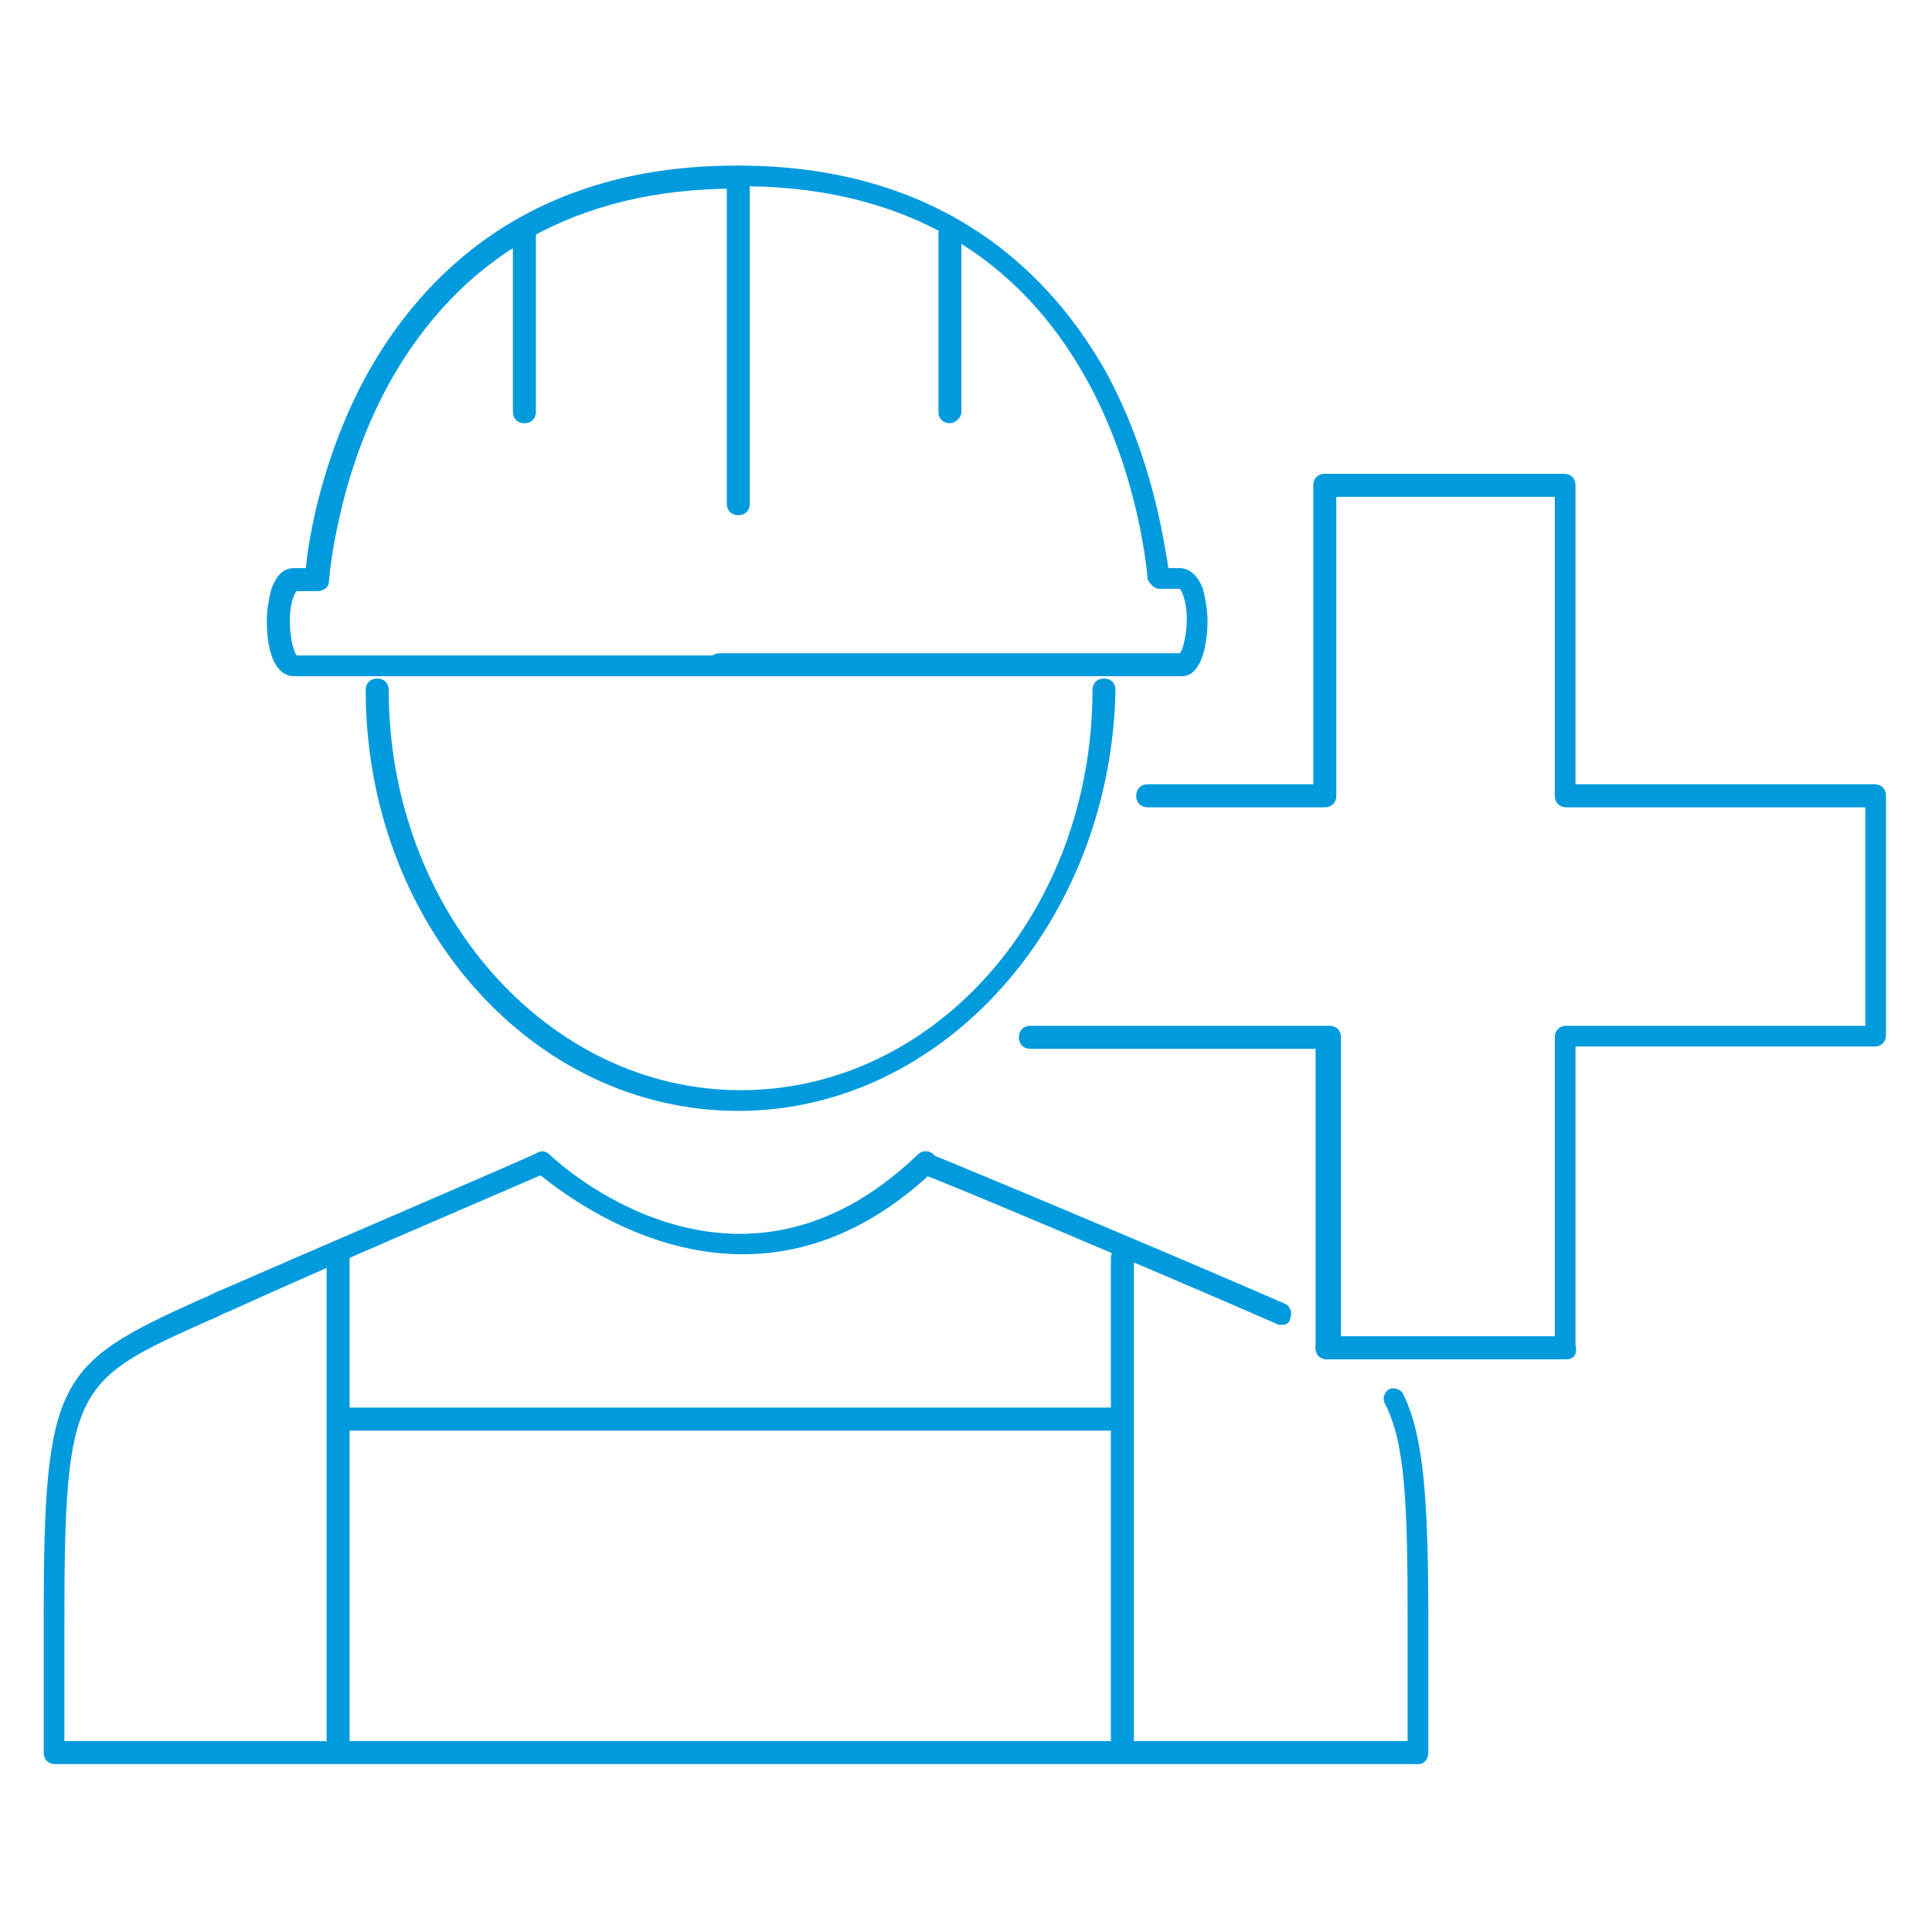
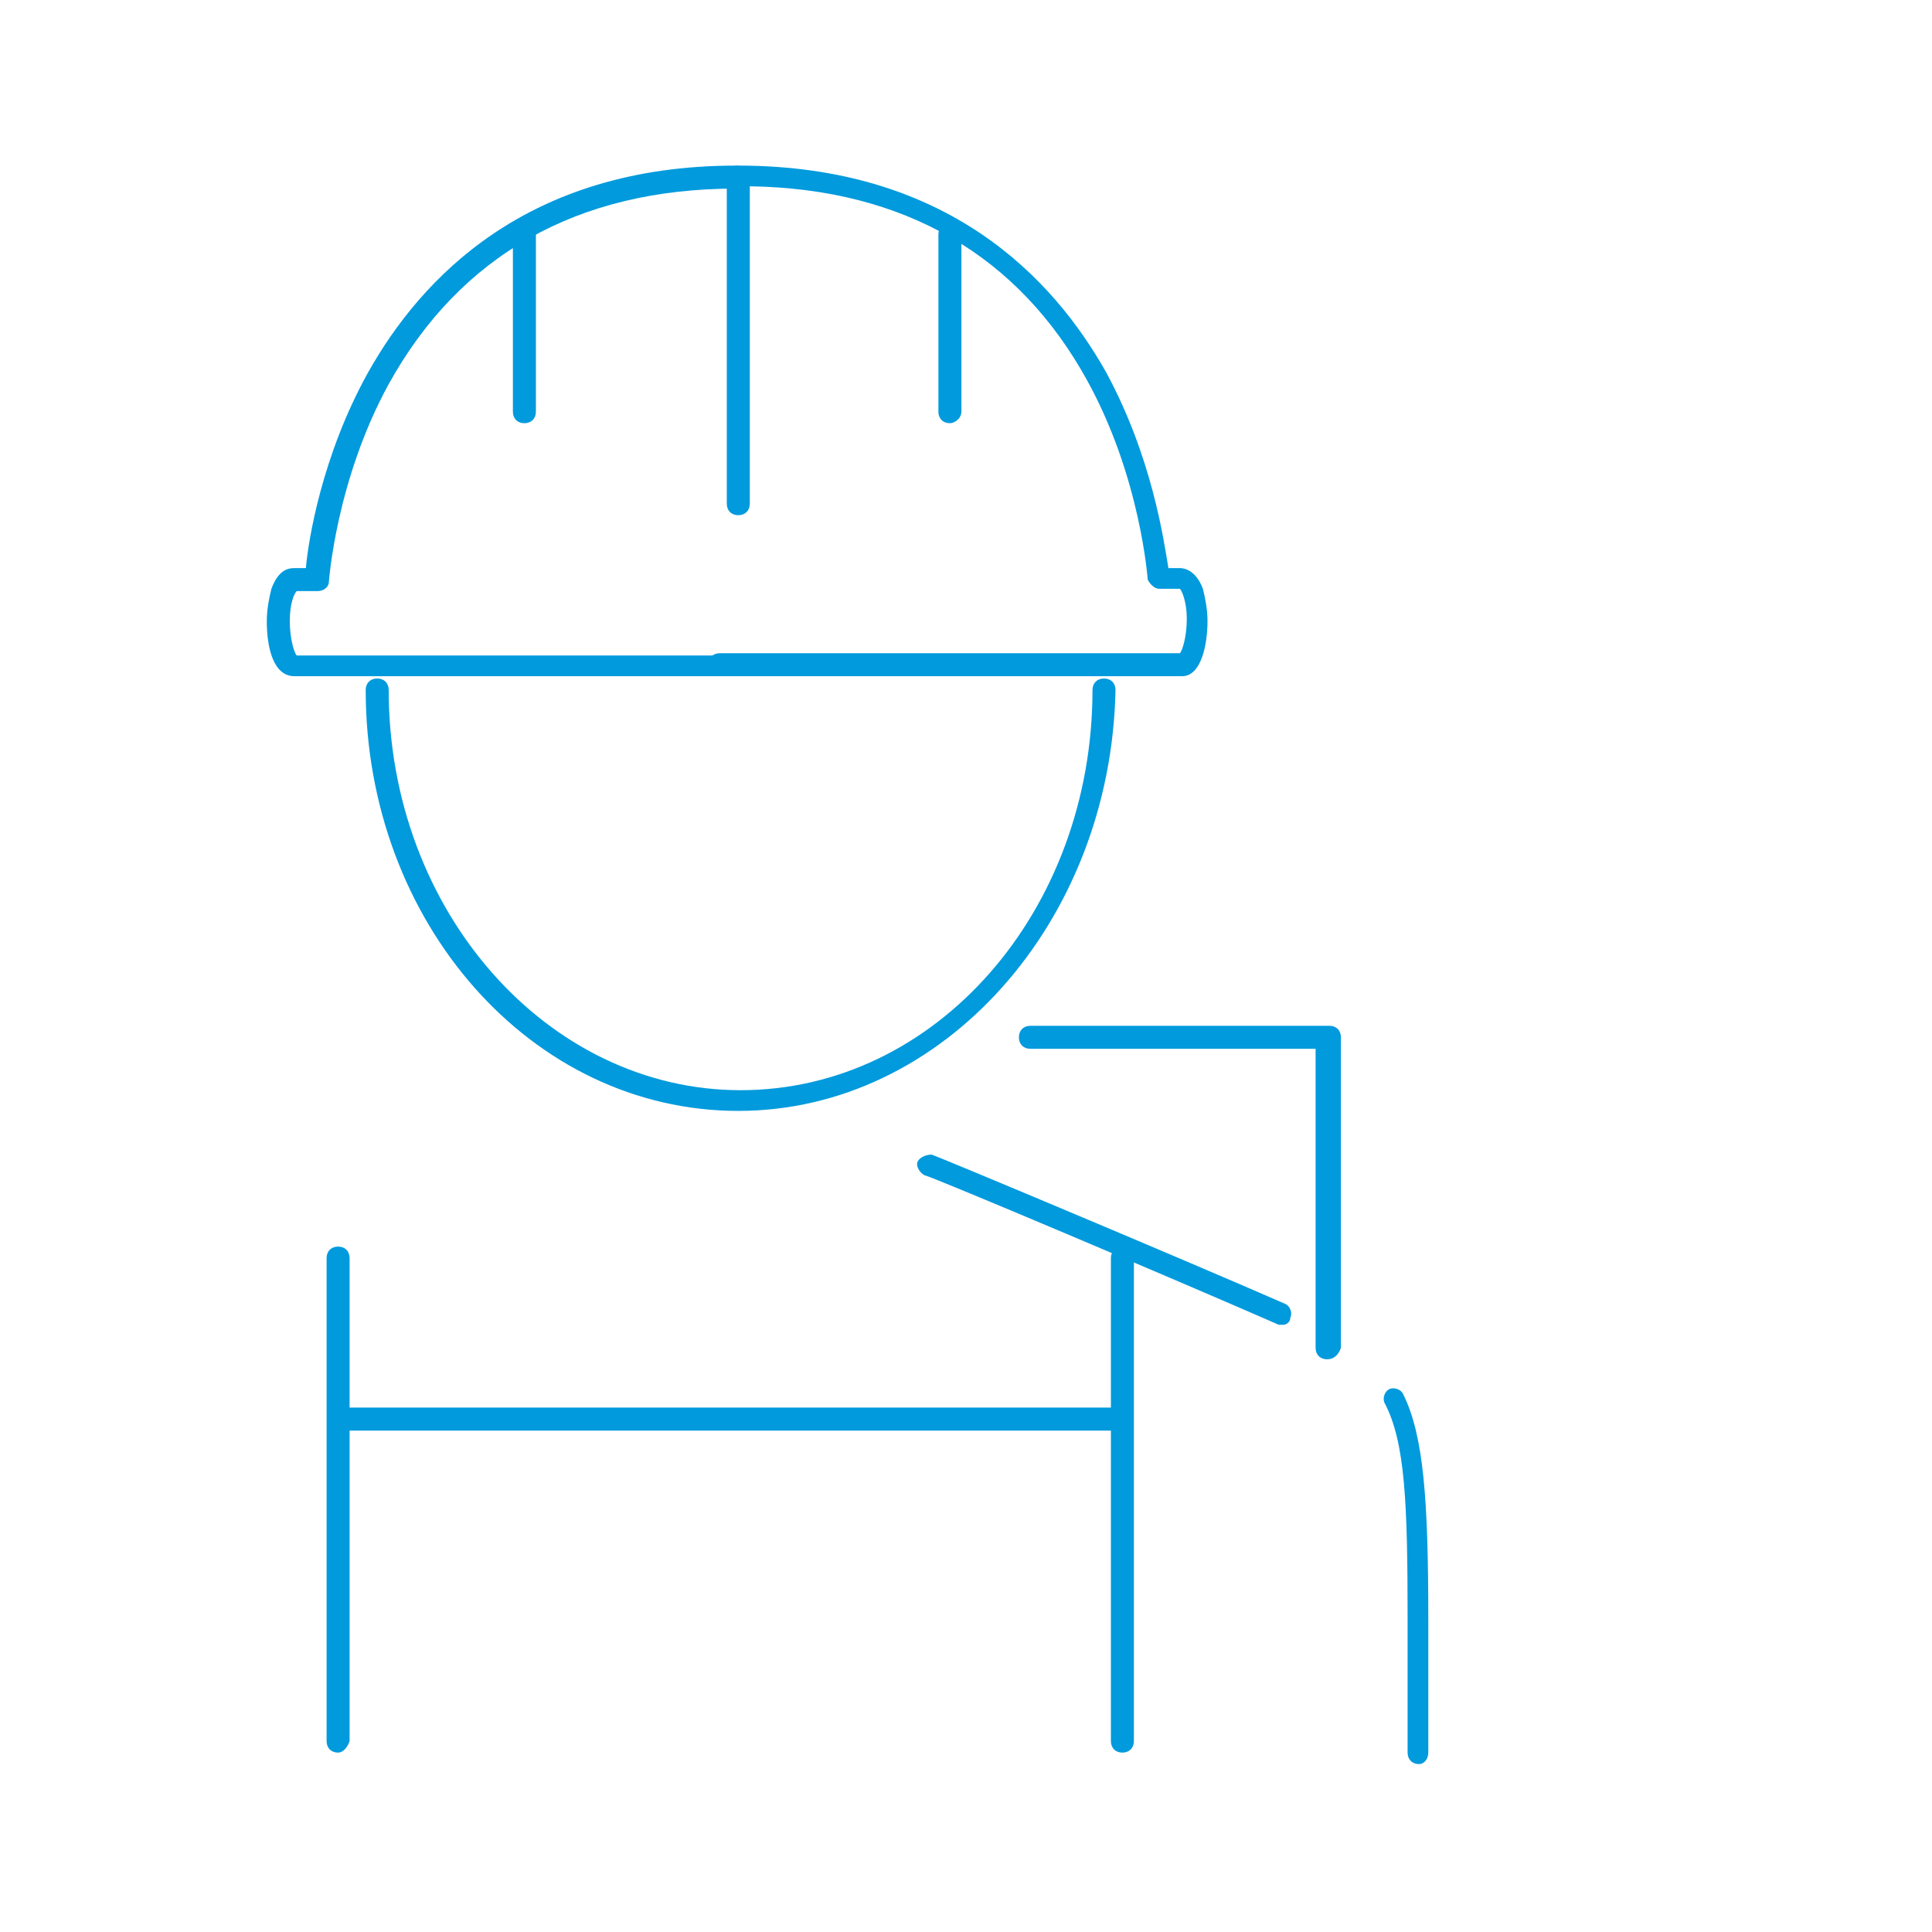
<svg xmlns="http://www.w3.org/2000/svg" version="1.1" id="Layer_1" x="0px" y="0px" viewBox="0 0 84 84" style="enable-background:new 0 0 84 84;" xml:space="preserve">
  <style type="text/css">
	.st0{fill:#009ADD;}
	.st1{fill:none;stroke:#009ADD;stroke-width:3;stroke-linecap:round;stroke-linejoin:round;stroke-miterlimit:10;}
</style>
  <g id="Layer_1_00000147901407282655043250000016669402293486622088_">
</g>
  <g id="icons">
</g>
  <g>
    <g id="Circle">
      <g>
        <g>
          <g>
            <g>
              <g>
                <g>
                  <g>
-                     <path class="st0" d="M61.6,76.7H2.4c-0.3,0-0.5-0.2-0.5-0.5v-5.8c0-10.5,0.6-11.1,6.8-13.9c0.3-0.1,0.6-0.3,0.9-0.4           c4.1-1.8,13.7-5.9,13.8-6c0.2-0.1,0.4,0,0.5,0.1c0.3,0.3,8.1,7.6,16,0c0.2-0.2,0.5-0.2,0.7,0c0.2,0.2,0.2,0.5,0,0.7           c-7.8,7.4-15.6,1.4-17.1,0.2c-1.6,0.7-9.8,4.2-13.5,5.9c-0.3,0.1-0.6,0.3-0.9,0.4c-5.8,2.6-6.3,2.8-6.3,13v5.3h58.7           c0.3,0,0.5,0.2,0.5,0.5S61.8,76.7,61.6,76.7z" />
-                   </g>
+                     </g>
                </g>
                <g>
                  <path class="st0" d="M61.7,76.7c-0.3,0-0.5-0.2-0.5-0.5v-5.8c0-5-0.1-7.7-1-9.4c-0.1-0.2,0-0.5,0.2-0.6          c0.2-0.1,0.5,0,0.6,0.2c0.9,1.8,1.1,4.6,1.1,9.8v5.8C62.1,76.5,61.9,76.7,61.7,76.7z" />
                </g>
                <g>
                  <path class="st1" d="M60.7,60.9" />
                </g>
                <g>
-                   <path class="st1" d="M56.7,57.7" />
-                 </g>
+                   </g>
                <g>
                  <path class="st0" d="M55.8,57.6c-0.1,0-0.1,0-0.2,0c-4.1-1.8-15.2-6.5-15.4-6.5c-0.2-0.1-0.4-0.4-0.3-0.6          c0.1-0.2,0.4-0.3,0.6-0.3c0.1,0,11.3,4.7,15.4,6.5c0.2,0.1,0.3,0.4,0.2,0.6C56.1,57.5,55.9,57.6,55.8,57.6z" />
                </g>
              </g>
            </g>
          </g>
          <g>
            <g>
              <g>
                <path class="st0" d="M32.9,29.4H12.8c-0.9,0-1.2-1.2-1.2-2.4c0-0.5,0.1-1,0.2-1.4c0.3-0.8,0.7-0.9,1-0.9h0.5         c0.1-1.2,0.7-4.9,2.7-8.5c2.3-4.1,6.9-9,16-9c0.3,0,0.5,0.2,0.5,0.5c0,0.3-0.2,0.5-0.5,0.5c-6.9,0-12,2.9-15.1,8.5         c-2.3,4.2-2.6,8.6-2.6,8.6c0,0.2-0.2,0.4-0.5,0.4h-0.9c-0.1,0.1-0.3,0.5-0.3,1.3c0,0.8,0.2,1.4,0.3,1.5h20         c0.3,0,0.5,0.2,0.5,0.5S33.1,29.4,32.9,29.4z" />
              </g>
              <g>
                <path class="st0" d="M22.8,18.4c-0.3,0-0.5-0.2-0.5-0.5v-7.7c0-0.3,0.2-0.5,0.5-0.5s0.5,0.2,0.5,0.5v7.7         C23.3,18.2,23.1,18.4,22.8,18.4z" />
              </g>
              <g>
                <path class="st0" d="M51.4,29.4H31.3c-0.3,0-0.5-0.2-0.5-0.5s0.2-0.5,0.5-0.5h20c0.1-0.1,0.3-0.7,0.3-1.5         c0-0.7-0.2-1.2-0.3-1.3h-0.9c-0.2,0-0.4-0.2-0.5-0.4c0,0-0.3-4.4-2.6-8.6c-3-5.5-8-8.4-14.7-8.5v13.8c0,0.3-0.2,0.5-0.5,0.5         c-0.3,0-0.5-0.2-0.5-0.5V7.7c0-0.3,0.2-0.5,0.5-0.5c9.1,0,13.7,4.9,16,9c2,3.7,2.5,7.3,2.7,8.5h0.5c0.2,0,0.7,0.1,1,0.9         c0.1,0.4,0.2,0.9,0.2,1.4C52.5,28.1,52.2,29.4,51.4,29.4z" />
              </g>
              <g>
                <path class="st0" d="M41.3,18.4c-0.3,0-0.5-0.2-0.5-0.5v-7.7c0-0.3,0.2-0.5,0.5-0.5s0.5,0.2,0.5,0.5v7.7         C41.8,18.2,41.5,18.4,41.3,18.4z" />
              </g>
            </g>
            <g>
              <path class="st0" d="M32.1,48.3c-9,0-16.2-8.2-16.2-18.3c0-0.3,0.2-0.5,0.5-0.5s0.5,0.2,0.5,0.5c0,9.6,6.9,17.4,15.3,17.4        c8.5,0,15.3-7.8,15.3-17.4c0-0.3,0.2-0.5,0.5-0.5s0.5,0.2,0.5,0.5C48.3,40.1,41,48.3,32.1,48.3z" />
            </g>
          </g>
        </g>
        <g>
          <path class="st0" d="M14.7,76.2c-0.3,0-0.5-0.2-0.5-0.5v-21c0-0.3,0.2-0.5,0.5-0.5s0.5,0.2,0.5,0.5v21      C15.1,76,14.9,76.2,14.7,76.2z" />
        </g>
        <g>
          <path class="st0" d="M48.8,76.2c-0.3,0-0.5-0.2-0.5-0.5v-21c0-0.3,0.2-0.5,0.5-0.5c0.3,0,0.5,0.2,0.5,0.5v21      C49.3,76,49.1,76.2,48.8,76.2z" />
        </g>
        <g>
          <path class="st0" d="M48.3,62.2H15.2c-0.3,0-0.5-0.2-0.5-0.5c0-0.3,0.2-0.5,0.5-0.5h33.1c0.3,0,0.5,0.2,0.5,0.5      C48.8,62,48.6,62.2,48.3,62.2z" />
        </g>
      </g>
    </g>
    <g>
      <g>
        <path class="st0" d="M57.7,59.1c-0.3,0-0.5-0.2-0.5-0.5v-13H44.8c-0.3,0-0.5-0.2-0.5-0.5c0-0.3,0.2-0.5,0.5-0.5h13     c0.3,0,0.5,0.2,0.5,0.5v13.5C58.2,58.9,58,59.1,57.7,59.1z" />
      </g>
      <g>
-         <path class="st0" d="M68.1,59.1H57.7c-0.3,0-0.5-0.2-0.5-0.5c0-0.3,0.2-0.5,0.5-0.5h9.9v-13c0-0.3,0.2-0.5,0.5-0.5h13v-9.5h-13     c-0.3,0-0.5-0.2-0.5-0.5v-13h-9.5v13c0,0.3-0.2,0.5-0.5,0.5h-7.7c-0.3,0-0.5-0.2-0.5-0.5s0.2-0.5,0.5-0.5h7.2v-13     c0-0.3,0.2-0.5,0.5-0.5h10.4c0.3,0,0.5,0.2,0.5,0.5v13h13c0.3,0,0.5,0.2,0.5,0.5v10.4c0,0.3-0.2,0.5-0.5,0.5h-13v13     C68.6,58.9,68.4,59.1,68.1,59.1z" />
-       </g>
+         </g>
    </g>
  </g>
</svg>